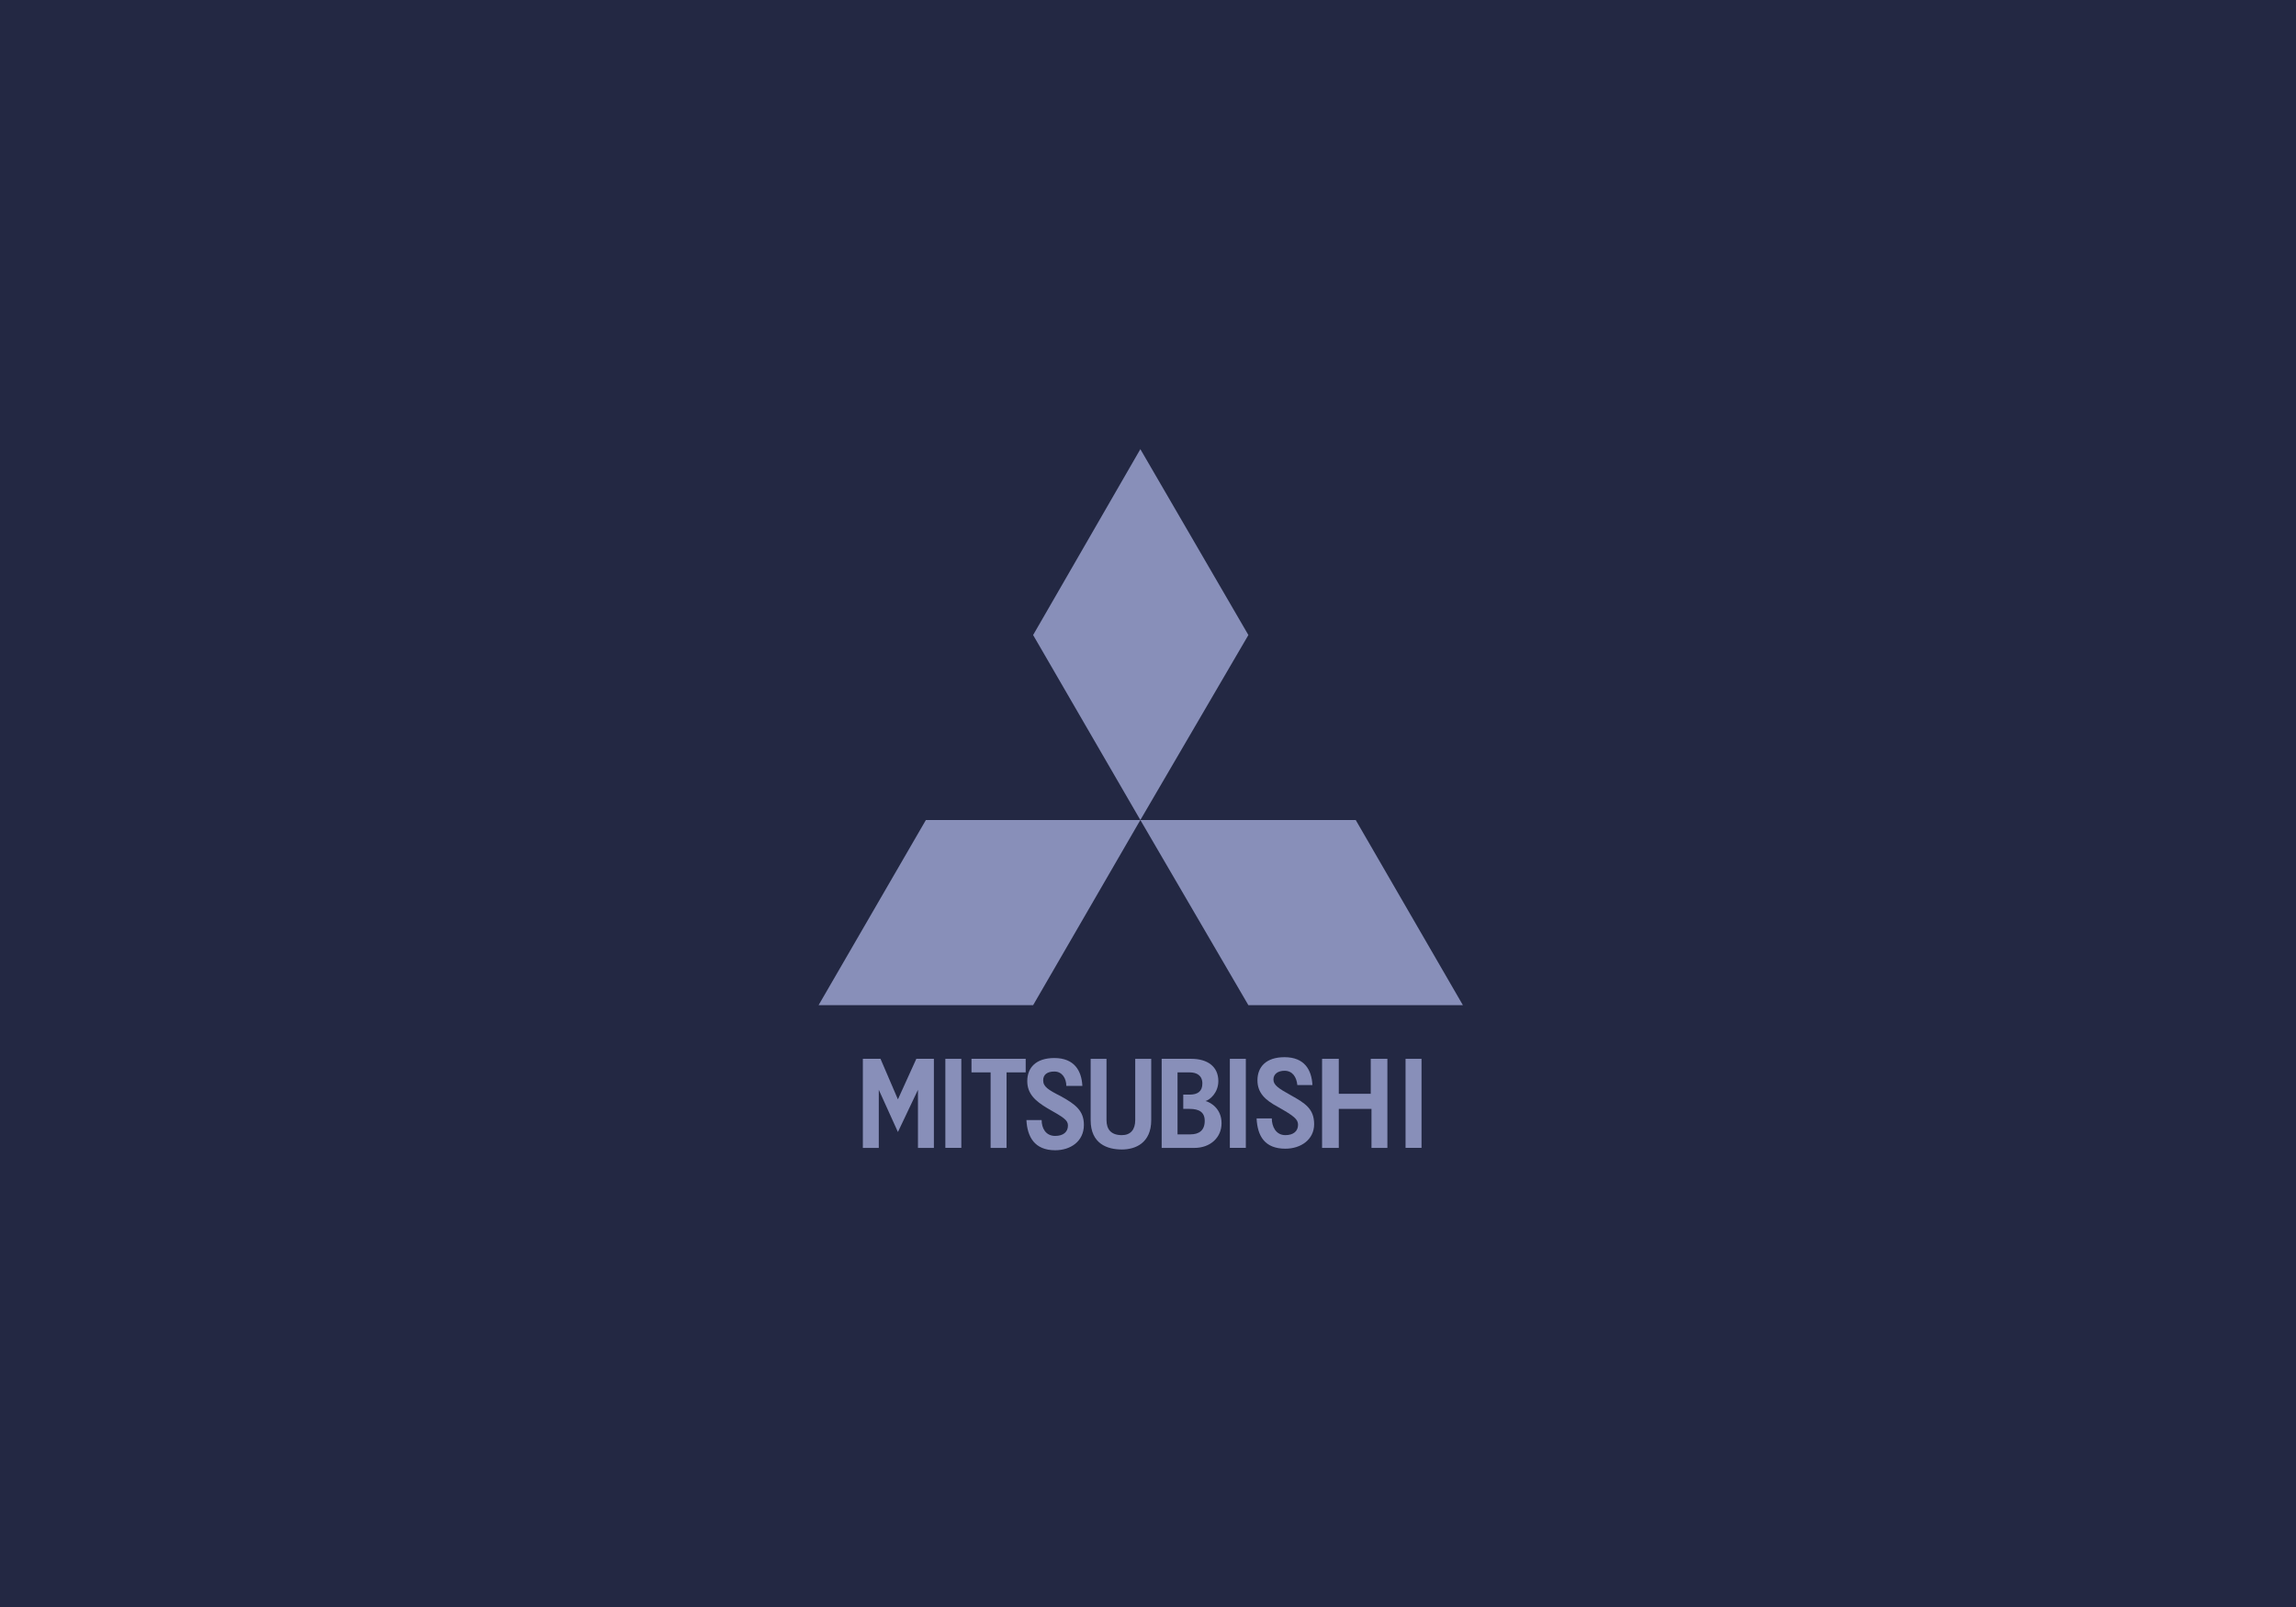
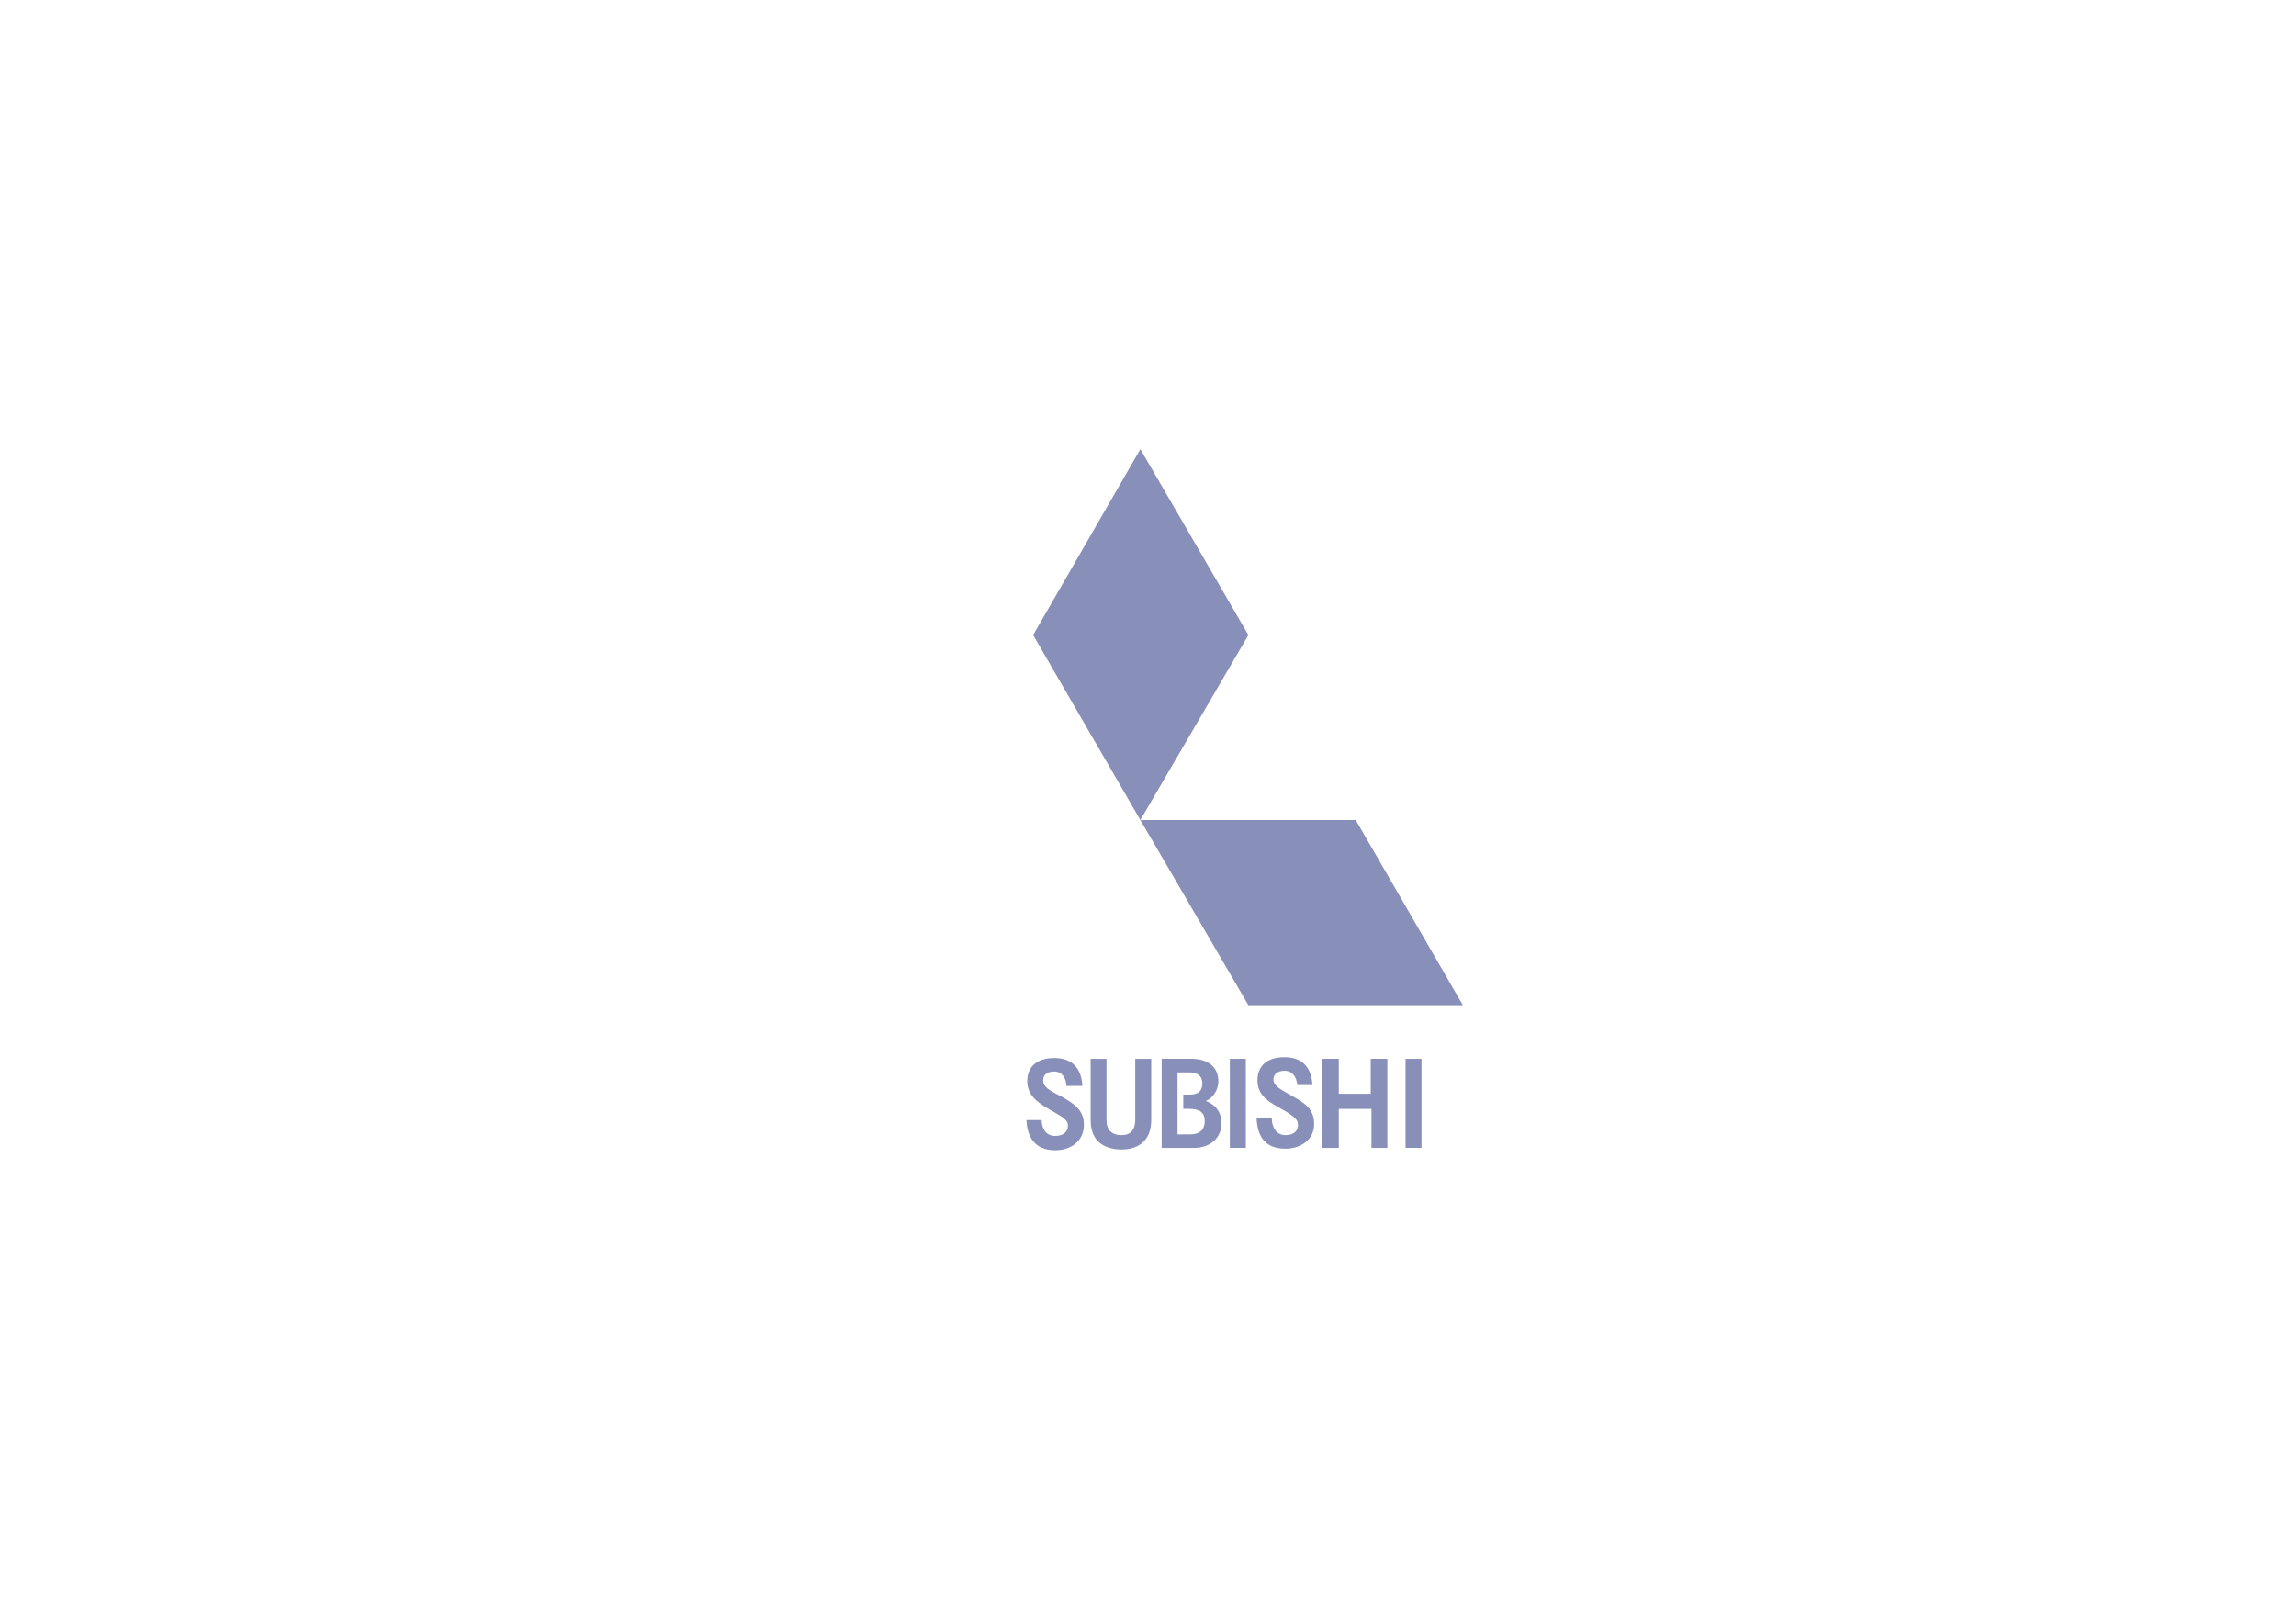
<svg xmlns="http://www.w3.org/2000/svg" width="230" height="161" viewBox="0 0 230 161">
  <g fill="none" fill-rule="evenodd">
-     <rect width="230" height="161" fill="#232843" />
    <g fill="#888FB9" transform="translate(82 45)">
      <polygon points="32.234 0 21.492 18.622 32.234 37.154 43.056 18.622" />
      <polygon points="32.234 37.154 43.056 55.706 64.546 55.706 53.808 37.154" />
-       <polygon points="10.75 37.154 0 55.706 21.492 55.706 32.234 37.154" />
-       <polygon points="9.794 61.076 7.948 65.142 6.202 61.076 4.436 61.076 4.436 70.006 6.032 70.006 6.032 64.184 7.948 68.412 9.956 64.184 9.956 70.006 11.552 70.006 11.552 61.076" />
-       <rect width="1.6" height="8.92" x="12.7" y="61.08" />
      <rect width="1.6" height="8.92" x="41.2" y="61.08" />
      <rect width="1.6" height="8.92" x="58.8" y="61.08" />
-       <polygon points="15.318 61.076 15.318 62.438 17.234 62.438 17.234 70.006 18.83 70.006 18.83 62.438 20.748 62.438 20.748 61.076" />
      <path d="M24.264 64.824C22.992 64.184 22.5 63.866 22.5 63.232 22.5 62.664 22.9 62.352 23.618 62.352 24.424 62.352 24.818 63.07 24.818 63.794L26.426 63.794C26.348 62.278 25.626 61 23.618 61 21.784 61 20.906 61.958 20.906 63.312 20.906 64.584 21.71 65.304 22.9 66.018 24.59 66.976 24.98 67.218 24.98 67.768 24.98 68.412 24.506 68.804 23.702 68.804 22.74 68.804 22.346 68.012 22.346 67.218L20.822 67.218C20.906 68.888 21.63 70.24 23.702 70.24 25.224 70.24 26.578 69.366 26.578 67.696 26.578 66.256 25.704 65.624 24.264 64.824M31.721 67.218C31.721 68.176 31.251 68.726 30.383 68.726 29.327 68.726 28.843 68.176 28.843 67.218L28.843 61.08 27.255 61.08 27.255 67.218C27.255 69.598 28.929 70.164 30.383 70.164 31.721 70.164 33.323 69.53 33.323 67.218L33.323 61.08 31.721 61.08 31.721 67.218zM37.242 68.648L35.958 68.648 35.958 62.438 37.166 62.438C37.89 62.438 38.446 62.752 38.446 63.552 38.446 64.352 37.964 64.666 37.166 64.666L36.532 64.666 36.532 66.096 37.166 66.096C38.118 66.096 38.682 66.422 38.682 67.292 38.682 68.252 38.118 68.648 37.242 68.648M38.764 65.304C39.16 65.216 40.046 64.504 40.046 63.312 40.046 61.878 38.994 61.078 37.328 61.078L34.37 61.078 34.37 70.006 37.642 70.006C39.246 70.006 40.368 68.966 40.368 67.53 40.368 66.096 39.32 65.464 38.764 65.304" />
      <polygon points="55.314 64.583 52.112 64.583 52.112 61.079 50.438 61.079 50.438 70.005 52.112 70.005 52.112 66.097 55.388 66.097 55.388 70.005 56.98 70.005 56.98 61.079 55.314 61.079" />
      <path d="M47.332,64.742 C46.04,64.028 45.566,63.706 45.566,63.148 C45.566,62.59 46.04,62.276 46.674,62.276 C47.48,62.276 47.88,62.908 47.96,63.706 L49.472,63.706 C49.39,62.196 48.688,60.916 46.674,60.916 C44.84,60.916 43.964,61.878 43.964,63.234 C43.964,64.504 44.76,65.216 45.958,65.866 C47.644,66.816 48.03,67.132 48.03,67.694 C48.03,68.328 47.562,68.726 46.764,68.726 C45.802,68.726 45.402,67.85 45.402,67.05 L43.878,67.05 C43.964,68.804 44.682,70.084 46.764,70.084 C48.278,70.084 49.644,69.202 49.644,67.616 C49.632,66.096 48.766,65.542 47.332,64.742" />
    </g>
  </g>
</svg>